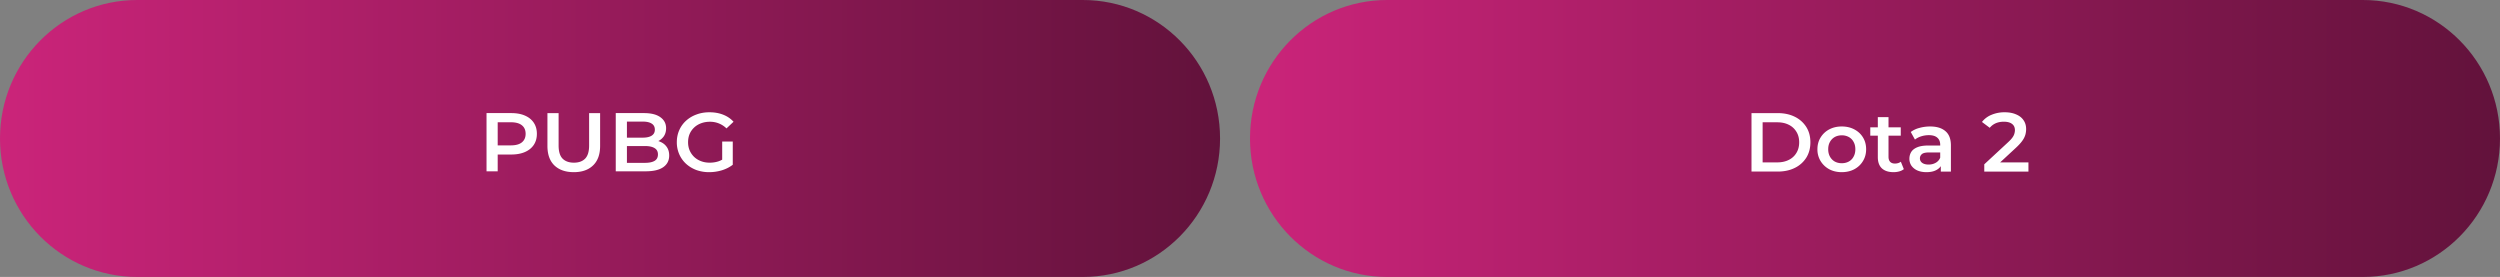
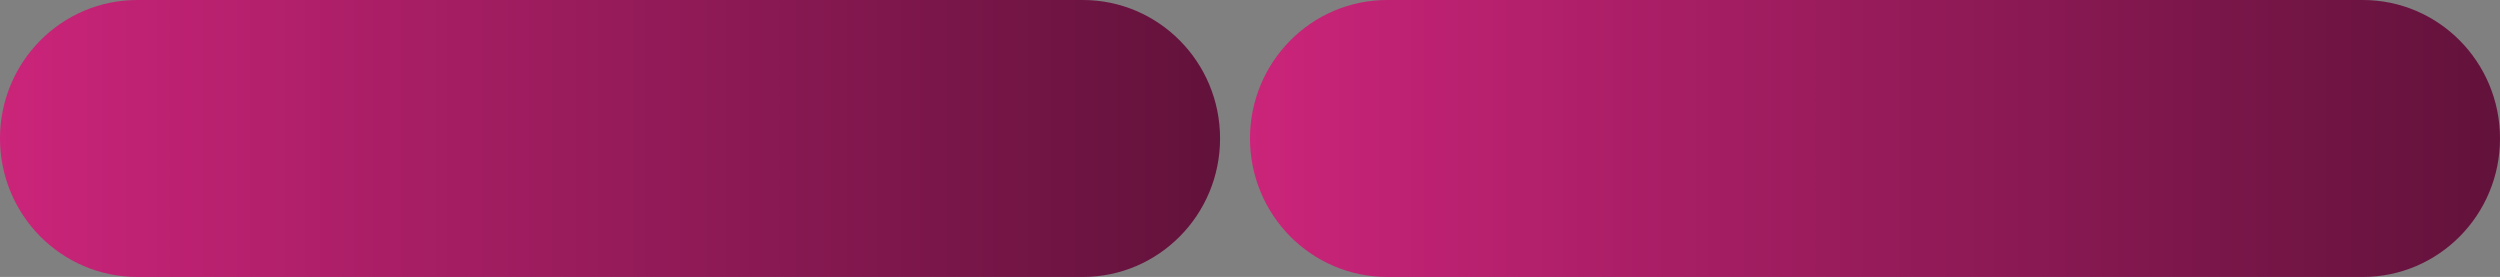
<svg xmlns="http://www.w3.org/2000/svg" width="334" height="37" fill="none">
  <rect width="100%" height="100%" fill="#808080" stroke="none" />
  <path d="M0 18.5C0 8.283 8.21 0 18.337 0h126.325C154.79 0 163 8.283 163 18.5S154.79 37 144.662 37H18.337C8.21 37 0 28.717 0 18.5Z" fill="url(#a)" />
  <path d="M167 18.5C167 8.283 175.206 0 185.329 0h130.342C325.794 0 334 8.283 334 18.5S325.794 37 315.671 37H185.329C175.206 37 167 28.717 167 18.5Z" fill="url(#b)" />
-   <path d="M65 22.889V15.11h3.306c.712 0 1.32.111 1.825.333.513.223.907.541 1.183.956.275.415.413.907.413 1.478 0 .57-.138 1.063-.413 1.478-.276.414-.67.733-1.183.955-.505.222-1.113.333-1.825.333h-2.48l.666-.677v2.922H65Zm1.492-2.767-.666-.7h2.411c.658 0 1.152-.133 1.481-.4.337-.274.505-.655.505-1.144 0-.497-.168-.878-.505-1.145-.329-.266-.823-.4-1.48-.4h-2.412l.666-.71v4.5ZM76.662 23c-1.103 0-1.967-.3-2.595-.9-.62-.6-.93-1.467-.93-2.6v-4.389h1.493v4.333c0 .8.176 1.382.528 1.745.36.363.864.544 1.515.544.65 0 1.152-.181 1.504-.544.352-.363.528-.945.528-1.745v-4.333h1.47V19.5c0 1.133-.314 2-.942 2.6-.62.6-1.477.9-2.572.9ZM82.264 22.889V15.11h3.766c.964 0 1.699.185 2.204.556.505.363.757.851.757 1.466 0 .415-.1.77-.298 1.067a2.025 2.025 0 0 1-.804.678c-.329.155-.688.233-1.079.233l.207-.4c.452 0 .857.082 1.217.245.36.155.643.385.85.688.213.304.32.682.32 1.134 0 .666-.263 1.185-.791 1.555-.528.37-1.313.556-2.354.556h-3.995Zm1.493-1.133h2.41c.56 0 .988-.09 1.286-.267.299-.178.448-.463.448-.856 0-.385-.15-.666-.448-.844-.298-.185-.727-.278-1.286-.278h-2.525V18.39h2.227c.52 0 .918-.089 1.194-.267.283-.178.425-.444.425-.8 0-.363-.142-.633-.425-.81-.276-.179-.674-.268-1.194-.268h-2.112v5.512ZM94.751 23a5.024 5.024 0 0 1-1.733-.289c-.52-.2-.976-.478-1.366-.833a3.82 3.82 0 0 1-.907-1.278 3.941 3.941 0 0 1-.322-1.6c0-.578.108-1.111.322-1.6.214-.489.516-.911.907-1.267.398-.363.86-.64 1.389-.833.528-.2 1.106-.3 1.733-.3.681 0 1.294.107 1.837.322.551.215 1.014.53 1.389.945l-.941.889a3.106 3.106 0 0 0-2.216-.889c-.42 0-.811.066-1.17.2-.36.133-.67.322-.93.566-.26.245-.464.534-.61.867-.137.333-.206.7-.206 1.1 0 .393.07.756.207 1.089.145.333.348.626.608.878.26.244.567.433.919.566.352.134.742.2 1.17.2.399 0 .781-.059 1.149-.177.375-.126.73-.334 1.067-.623l.85 1.078c-.421.326-.911.574-1.47.745a5.883 5.883 0 0 1-1.676.244Zm1.734-1.178v-2.91h1.412v3.1l-1.412-.19ZM234 22.922v-7.81h3.499c.87 0 1.632.163 2.288.49a3.745 3.745 0 0 1 1.532 1.362c.366.58.549 1.264.549 2.053 0 .78-.183 1.465-.549 2.053a3.745 3.745 0 0 1-1.532 1.361c-.656.327-1.418.49-2.288.49H234Zm1.487-1.227h1.944c.602 0 1.121-.112 1.555-.335a2.406 2.406 0 0 0 1.018-.937c.244-.402.366-.87.366-1.406 0-.543-.122-1.012-.366-1.406a2.407 2.407 0 0 0-1.018-.937c-.434-.223-.953-.335-1.555-.335h-1.944v5.356ZM246.056 23c-.625 0-1.182-.13-1.67-.39a3.042 3.042 0 0 1-1.155-1.094 2.954 2.954 0 0 1-.423-1.573c0-.595.141-1.12.423-1.573a2.96 2.96 0 0 1 1.155-1.083c.488-.26 1.045-.39 1.67-.39.633 0 1.193.13 1.681.39.495.26.881.618 1.155 1.071.282.454.423.982.423 1.585 0 .587-.141 1.112-.423 1.573-.274.461-.66.826-1.155 1.094-.488.26-1.048.39-1.681.39Zm0-1.194c.351 0 .663-.074.938-.223a1.56 1.56 0 0 0 .64-.647c.16-.283.24-.614.24-.993 0-.387-.08-.718-.24-.993a1.56 1.56 0 0 0-.64-.647 1.917 1.917 0 0 0-.927-.224c-.35 0-.663.075-.938.224a1.66 1.66 0 0 0-.64.647c-.16.275-.24.606-.24.993 0 .38.08.71.24.993.16.282.374.498.64.647.275.149.584.223.927.223ZM252.981 23c-.671 0-1.19-.167-1.556-.502-.365-.342-.548-.844-.548-1.506v-5.345h1.429v5.311c0 .283.073.502.217.659.153.156.363.234.629.234.321 0 .587-.082.801-.246l.4.993a1.696 1.696 0 0 1-.617.302c-.244.067-.496.1-.755.1Zm-3.111-4.876v-1.116h4.071v1.116h-4.071ZM259.292 22.922v-1.205l-.08-.257v-2.108c0-.41-.126-.726-.378-.949-.251-.23-.633-.346-1.143-.346-.343 0-.683.052-1.018.156-.328.104-.606.25-.835.435l-.56-1.015a3.343 3.343 0 0 1 1.166-.546c.457-.127.93-.19 1.418-.19.885 0 1.567.208 2.047.625.488.409.732 1.045.732 1.908v3.492h-1.349ZM257.37 23c-.457 0-.857-.074-1.2-.223a1.943 1.943 0 0 1-.801-.636 1.635 1.635 0 0 1-.274-.926c0-.335.08-.636.24-.904.167-.268.438-.48.812-.636.373-.156.869-.234 1.486-.234h1.773v.926h-1.67c-.488 0-.815.078-.983.234a.714.714 0 0 0-.252.558c0 .253.103.454.309.603.206.148.492.223.858.223.35 0 .663-.078.937-.235a1.33 1.33 0 0 0 .607-.691l.24.836c-.137.35-.385.622-.744.815-.35.193-.796.29-1.338.29ZM265.099 22.922v-.97l3.179-2.946c.267-.246.465-.462.595-.648.129-.186.213-.357.251-.513.046-.163.069-.316.069-.457 0-.357-.126-.633-.377-.826-.252-.2-.622-.301-1.11-.301-.388 0-.743.067-1.063.2a2.144 2.144 0 0 0-.812.614l-1.041-.78a3.04 3.04 0 0 1 1.258-.95 4.453 4.453 0 0 1 1.784-.345c.58 0 1.083.093 1.51.279.434.178.766.435.995.77.236.335.354.733.354 1.194 0 .253-.034.506-.103.758a2.625 2.625 0 0 1-.389.781c-.19.276-.468.584-.834.927l-2.734 2.532-.308-.546H271v1.227h-5.901Z" fill="#fff" />
  <defs>
    <linearGradient id="a" x1="0" y1="18.5" x2="163" y2="18.5" gradientUnits="userSpaceOnUse">
      <stop stop-color="#CB247A" />
      <stop offset="1" stop-color="#62123B" />
    </linearGradient>
    <linearGradient id="b" x1="167" y1="18.5" x2="334" y2="18.5" gradientUnits="userSpaceOnUse">
      <stop stop-color="#CB247A" />
      <stop offset="1" stop-color="#62123B" />
    </linearGradient>
  </defs>
</svg>